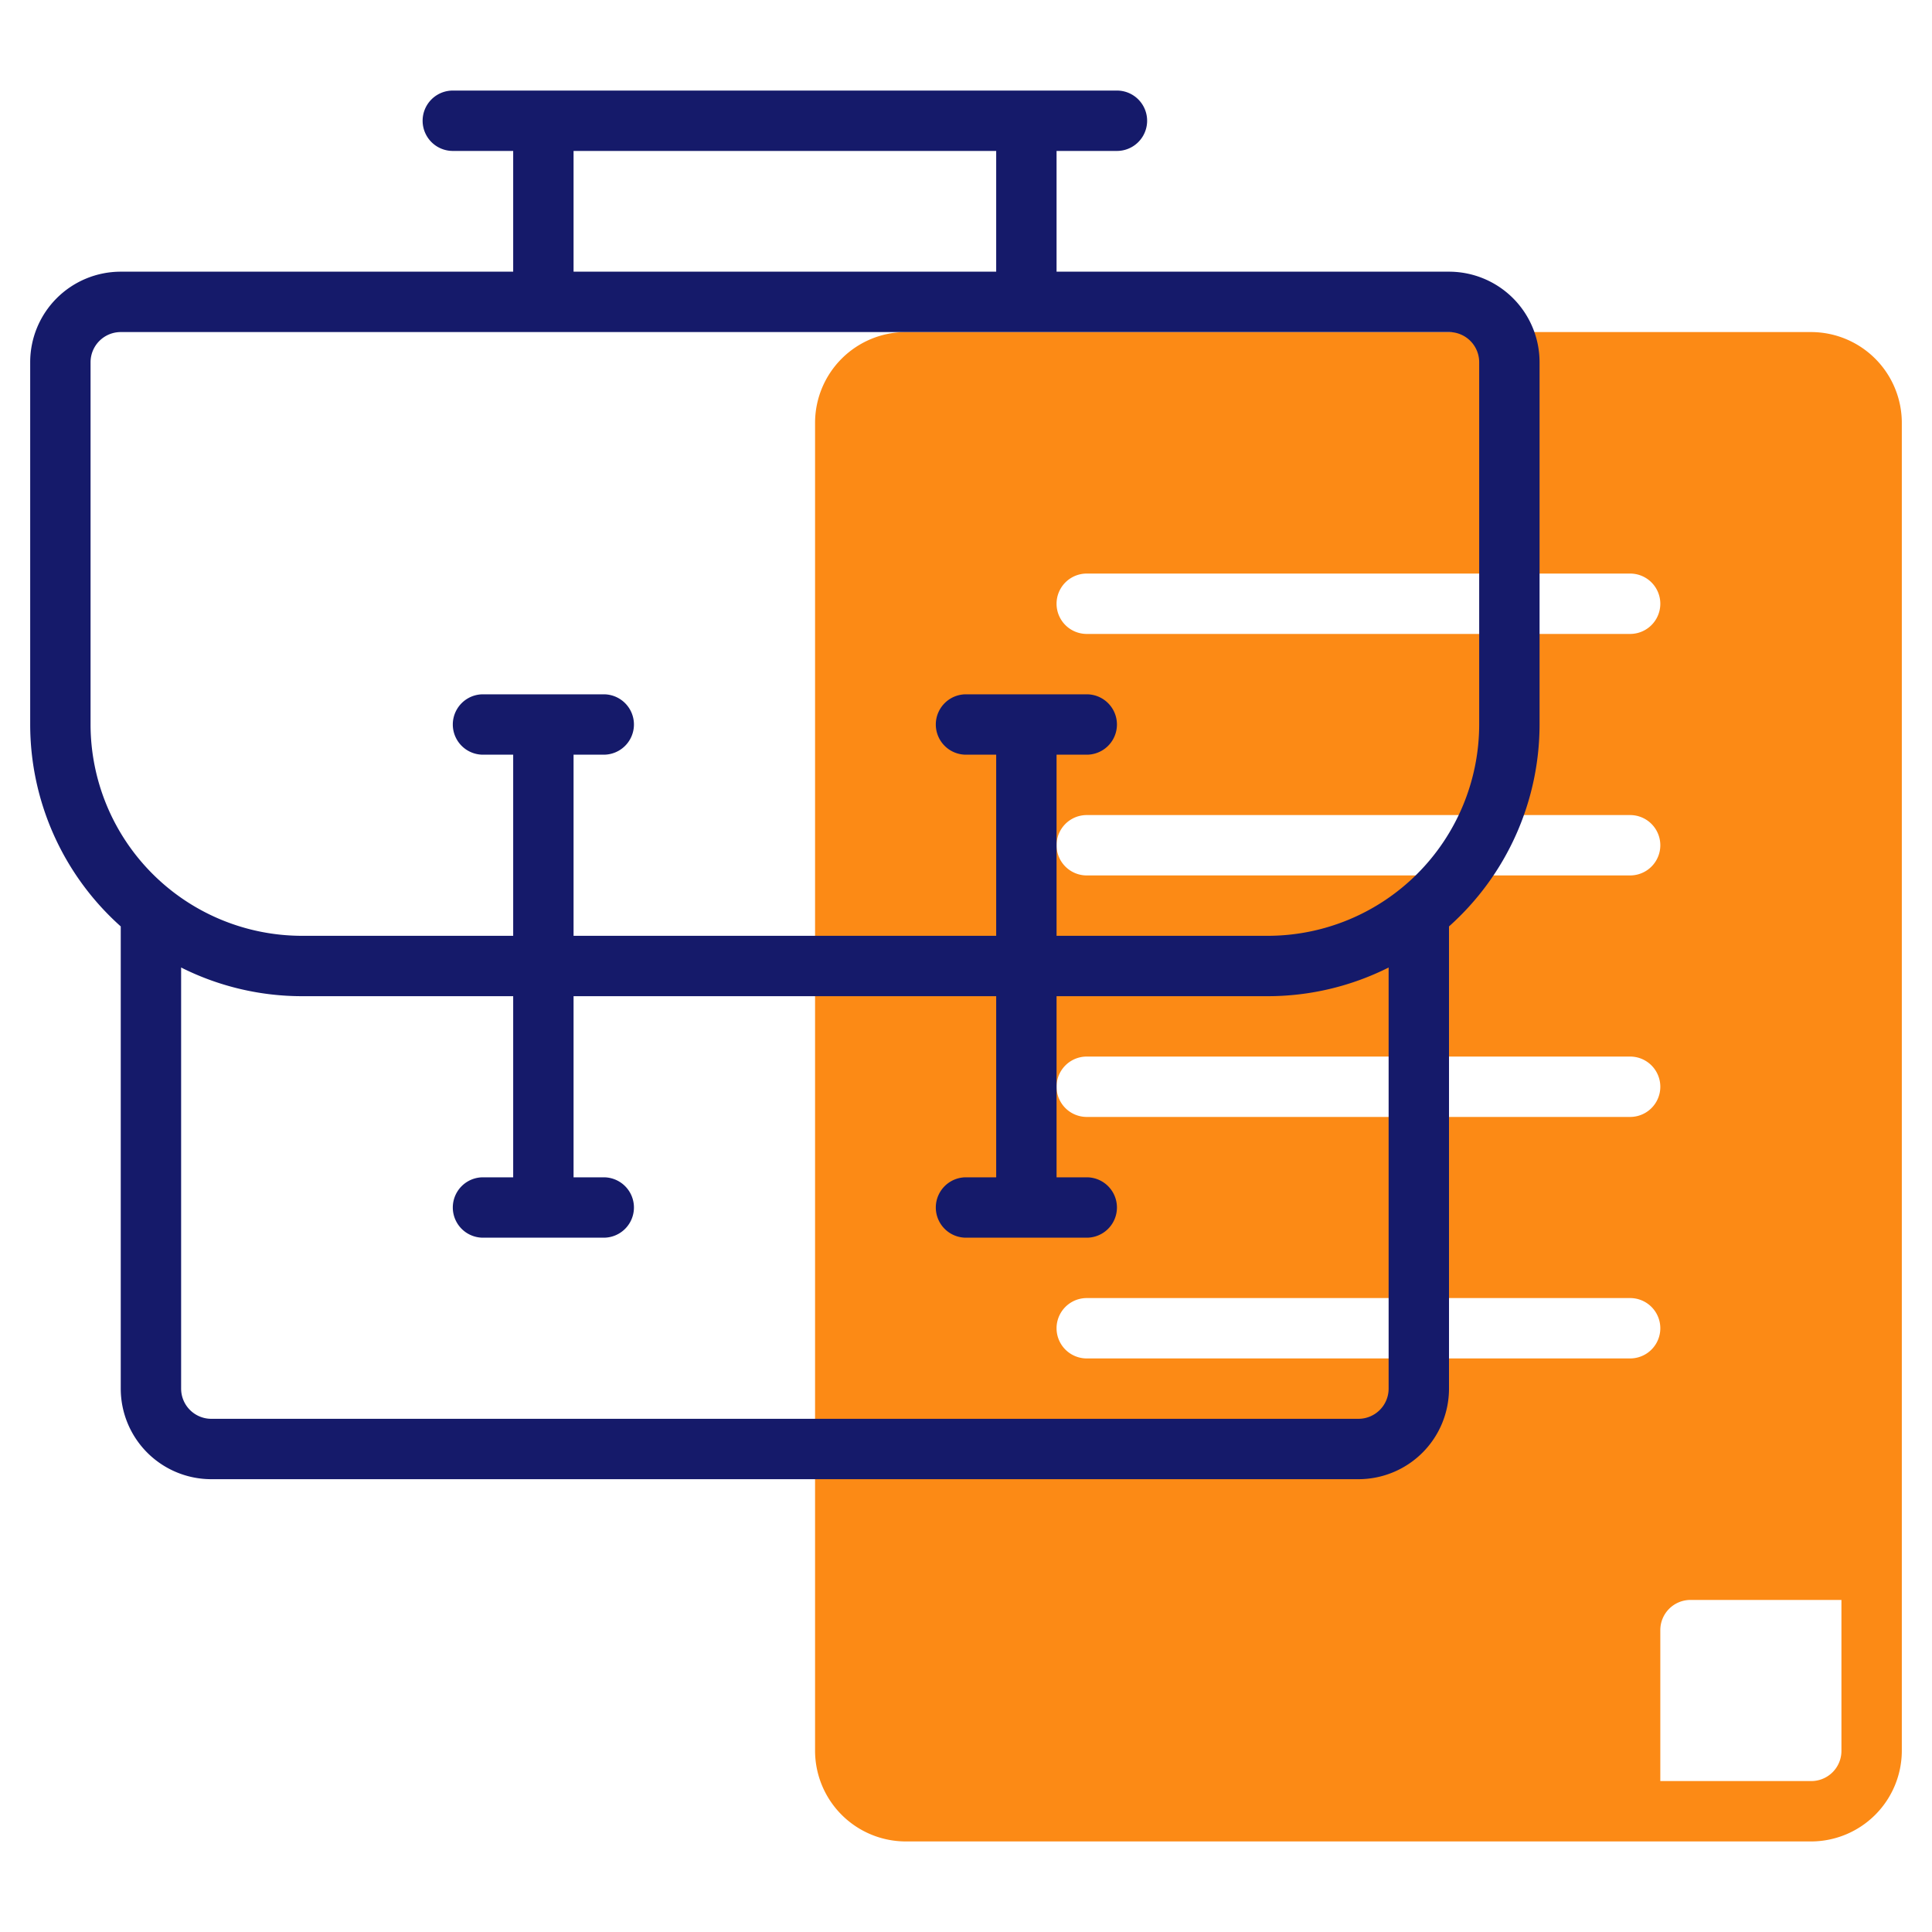
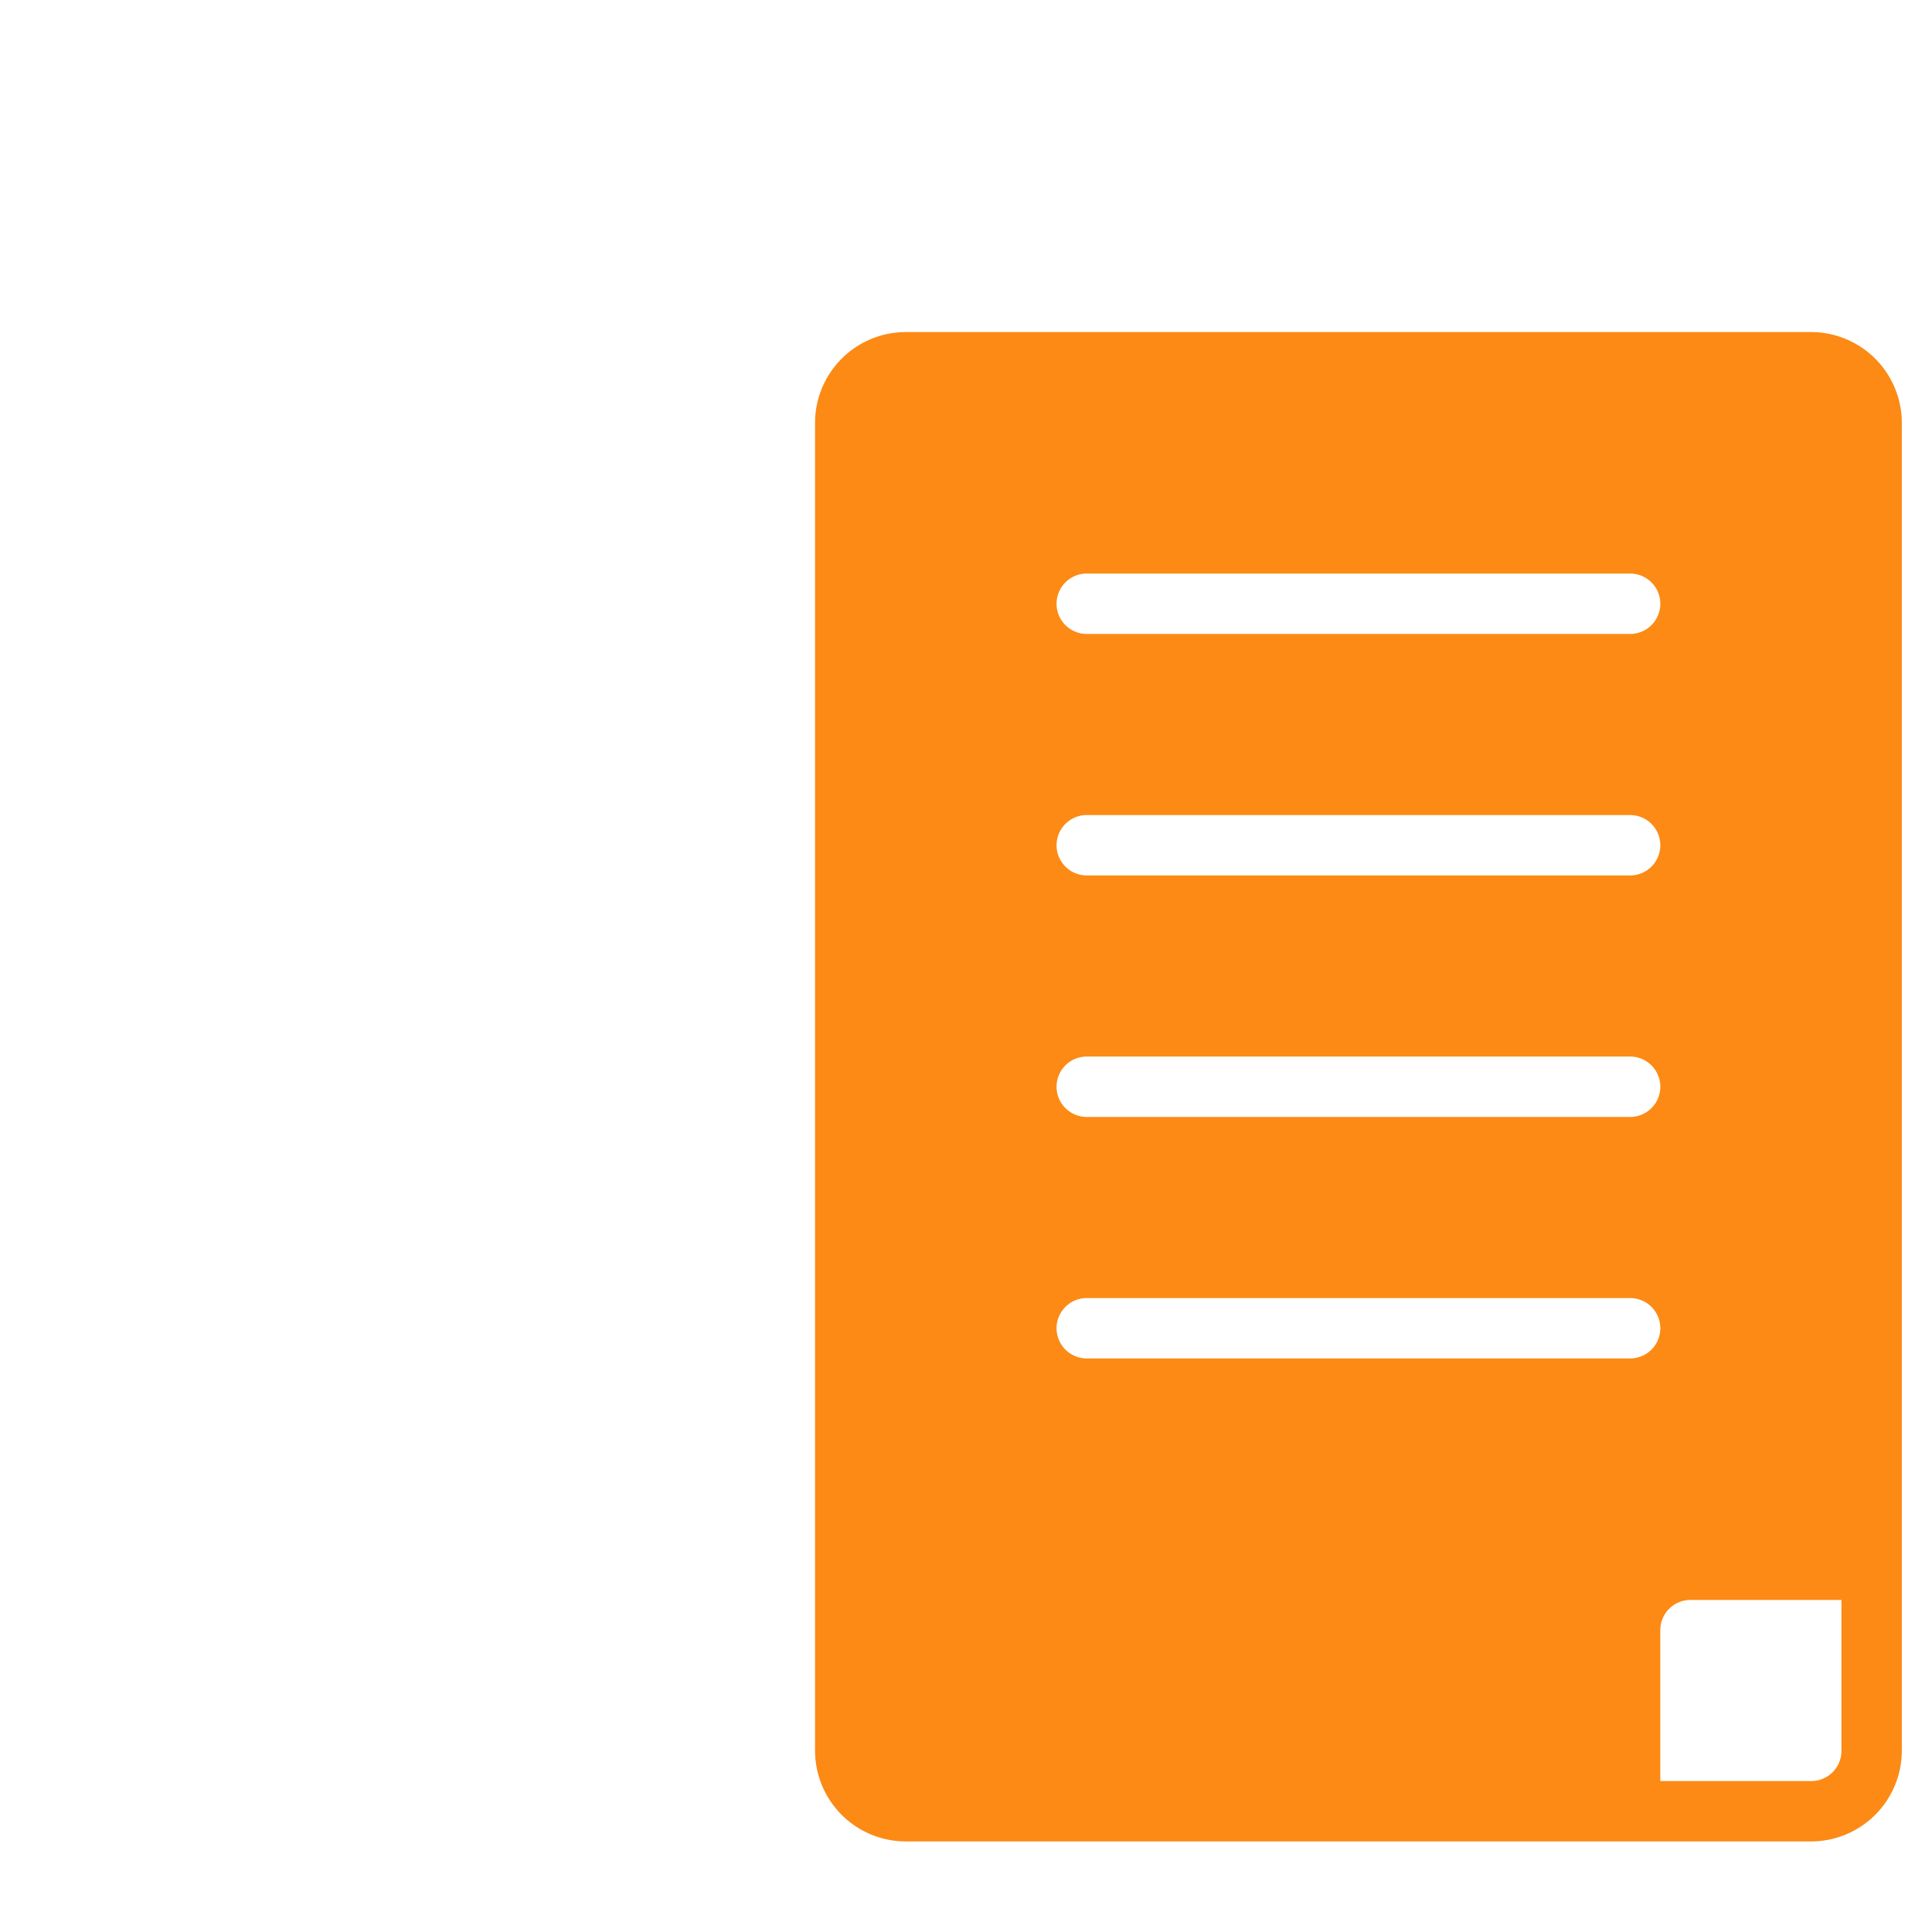
<svg xmlns="http://www.w3.org/2000/svg" id="Line" height="512" viewBox="0 0 64 64" width="512">
  <path d="m60 11h-30a3.009 3.009 0 0 0 -3 3v44a3.009 3.009 0 0 0 3 3h30a3.009 3.009 0 0 0 3-3v-44a3.009 3.009 0 0 0 -3-3zm-24 8h18a1 1 0 0 1 0 2h-18a1 1 0 0 1 0-2zm0 8h18a1 1 0 0 1 0 2h-18a1 1 0 0 1 0-2zm0 8h18a1 1 0 0 1 0 2h-18a1 1 0 0 1 0-2zm18 10h-18a1 1 0 0 1 0-2h18a1 1 0 0 1 0 2zm7 13a1 1 0 0 1 -1 1h-5v-5a1 1 0 0 1 1-1h5z" fill="#fc8a15" />
-   <path d="m48 9h-13v-4h2a1 1 0 0 0 0-2h-22a1 1 0 0 0 0 2h2v4h-13a3 3 0 0 0 -3 3v12a8.971 8.971 0 0 0 3 6.689v15.311a3 3 0 0 0 3 3h38a3 3 0 0 0 3-3v-15.311a8.971 8.971 0 0 0 3-6.689v-12a3 3 0 0 0 -3-3zm-29-4h14v4h-14zm27 41a1 1 0 0 1 -1 1h-38a1 1 0 0 1 -1-1v-13.95a8.921 8.921 0 0 0 4 .95h7v6h-1a1 1 0 0 0 0 2h4a1 1 0 0 0 0-2h-1v-6h14v6h-1a1 1 0 0 0 0 2h4a1 1 0 0 0 0-2h-1v-6h7a8.921 8.921 0 0 0 4-.95zm3-22a7.008 7.008 0 0 1 -7 7h-7v-6h1a1 1 0 0 0 0-2h-4a1 1 0 0 0 0 2h1v6h-14v-6h1a1 1 0 0 0 0-2h-4a1 1 0 0 0 0 2h1v6h-7a7.008 7.008 0 0 1 -7-7v-12a1 1 0 0 1 1-1h44a1 1 0 0 1 1 1z" fill="#151a6a" />
</svg>